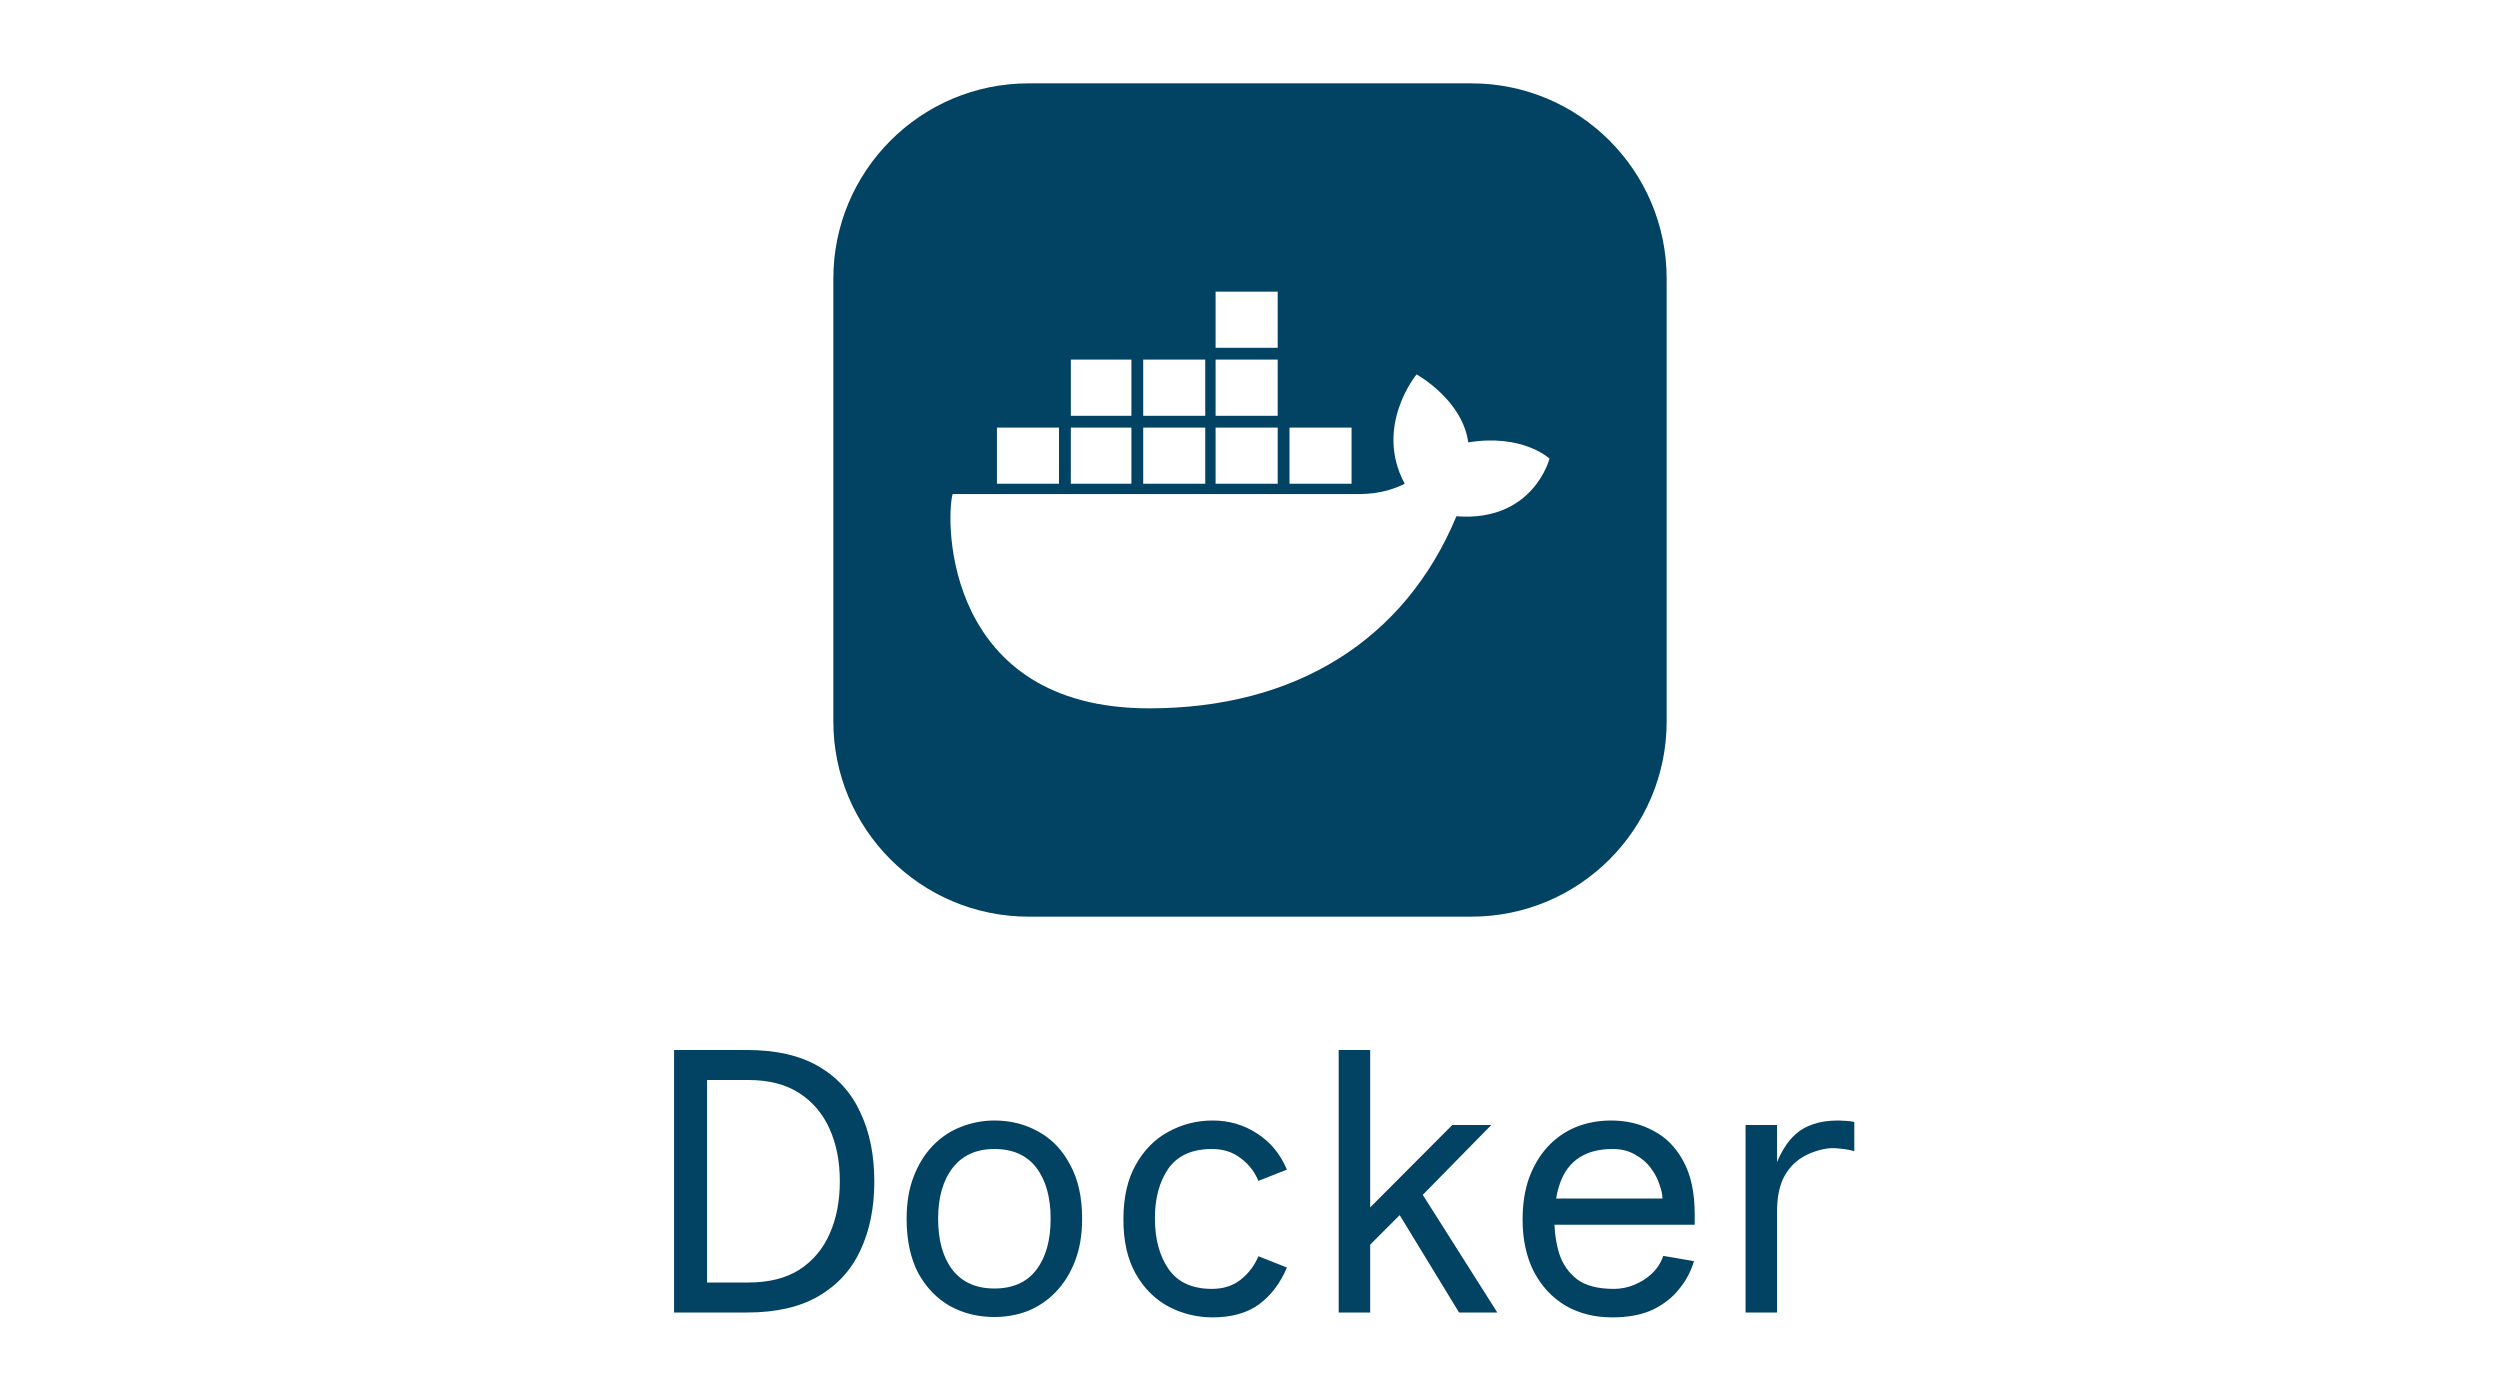
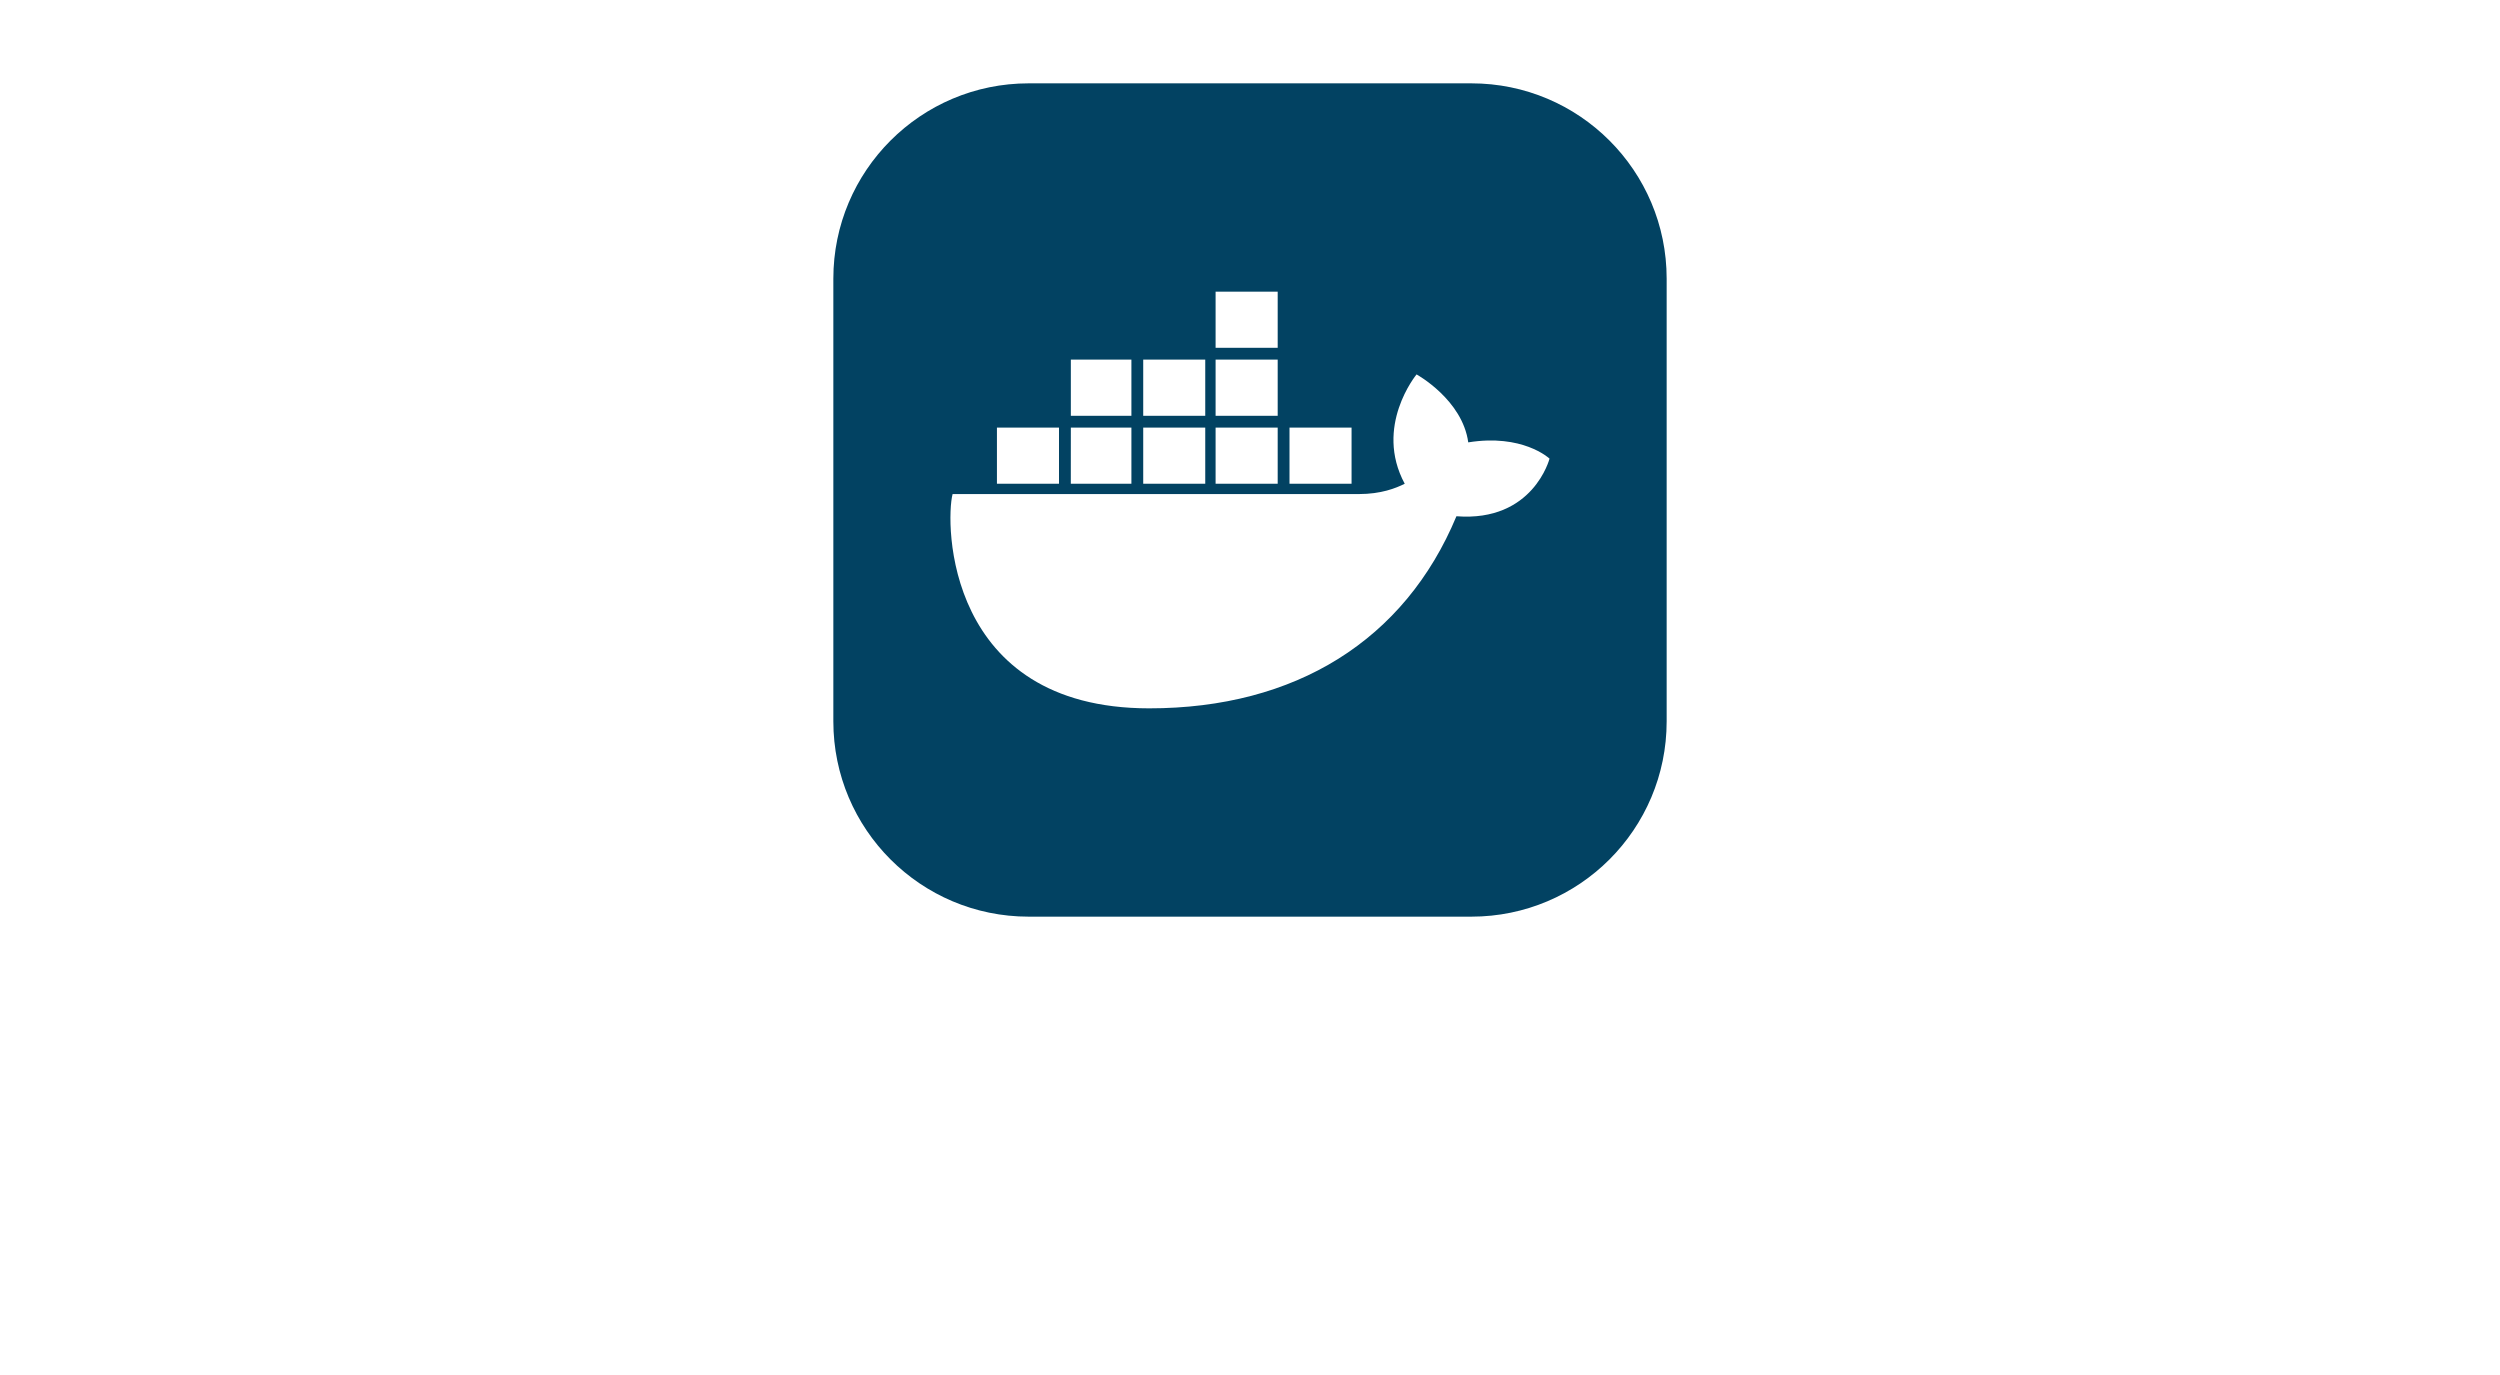
<svg xmlns="http://www.w3.org/2000/svg" width="80" height="44" viewBox="0 0 80 44" fill="none">
  <path d="M47.083 2.667C50.535 2.667 53.333 5.465 53.333 8.917V23.083C53.333 26.535 50.535 29.333 47.083 29.333H32.917C29.465 29.333 26.667 26.535 26.667 23.083V8.917C26.667 5.465 29.465 2.667 32.917 2.667H47.083ZM45.33 11.981C45.32 11.994 43.962 13.643 44.951 15.48C44.667 15.622 44.195 15.81 43.486 15.81H30.483C30.247 16.709 30.248 22.667 36.773 22.667C41.453 22.667 44.952 20.492 46.606 16.52C49.065 16.71 49.585 14.676 49.585 14.676C49.565 14.657 48.713 13.876 46.984 14.156C46.797 12.796 45.353 11.994 45.33 11.981ZM31.902 15.479H33.888V13.684H31.902V15.479ZM34.266 15.479H36.205V13.684H34.267L34.266 15.479ZM36.583 15.479H38.568V13.684H36.583V15.479ZM38.899 15.479H40.886V13.684H38.899V15.479ZM41.264 15.479H43.25V13.684H41.264V15.479ZM34.267 13.305H36.205V11.508H34.267V13.305ZM36.583 13.305H38.568V11.508H36.583V13.305ZM38.899 13.305H40.886V11.508H38.899V13.305ZM38.899 11.13H40.886V9.333H38.899V11.13Z" fill="#024262" />
-   <path d="M21.57 42V33.6H23.91C24.838 33.6 25.602 33.776 26.202 34.128C26.802 34.48 27.246 34.972 27.534 35.604C27.83 36.228 27.978 36.964 27.978 37.812C27.978 38.644 27.83 39.376 27.534 40.008C27.246 40.632 26.802 41.12 26.202 41.472C25.602 41.824 24.838 42 23.91 42H21.57ZM22.626 41.04H23.946C24.602 41.04 25.146 40.904 25.578 40.632C26.01 40.352 26.334 39.968 26.55 39.48C26.766 38.992 26.874 38.432 26.874 37.8C26.874 37.168 26.766 36.612 26.55 36.132C26.334 35.644 26.01 35.26 25.578 34.98C25.146 34.7 24.602 34.56 23.946 34.56H22.626V41.04ZM31.82 42.144C31.3 42.144 30.828 42.028 30.404 41.796C29.98 41.556 29.64 41.204 29.384 40.74C29.136 40.268 29.012 39.688 29.012 39C29.012 38.48 29.088 38.028 29.24 37.644C29.392 37.252 29.596 36.924 29.852 36.66C30.116 36.388 30.416 36.188 30.752 36.06C31.096 35.924 31.452 35.856 31.82 35.856C32.34 35.856 32.812 35.976 33.236 36.216C33.66 36.448 33.996 36.8 34.244 37.272C34.5 37.736 34.628 38.312 34.628 39C34.628 39.512 34.552 39.964 34.4 40.356C34.248 40.748 34.04 41.08 33.776 41.352C33.52 41.616 33.224 41.816 32.888 41.952C32.552 42.08 32.196 42.144 31.82 42.144ZM31.82 41.232C32.412 41.232 32.86 41.032 33.164 40.632C33.468 40.232 33.62 39.688 33.62 39C33.62 38.312 33.468 37.768 33.164 37.368C32.86 36.968 32.412 36.768 31.82 36.768C31.244 36.768 30.8 36.968 30.488 37.368C30.176 37.768 30.02 38.312 30.02 39C30.02 39.688 30.172 40.232 30.476 40.632C30.788 41.032 31.236 41.232 31.82 41.232ZM41.181 37.428L40.269 37.788C40.141 37.484 39.949 37.24 39.693 37.056C39.445 36.864 39.141 36.768 38.781 36.768C38.149 36.768 37.685 36.976 37.389 37.392C37.101 37.808 36.957 38.34 36.957 38.988C36.957 39.652 37.105 40.196 37.401 40.62C37.697 41.036 38.157 41.244 38.781 41.244C39.141 41.244 39.445 41.148 39.693 40.956C39.949 40.756 40.141 40.504 40.269 40.2L41.181 40.56C40.973 41.056 40.677 41.448 40.293 41.736C39.909 42.016 39.413 42.156 38.805 42.156C38.301 42.156 37.829 42.04 37.389 41.808C36.957 41.576 36.609 41.228 36.345 40.764C36.081 40.3 35.949 39.72 35.949 39.024C35.949 38.32 36.081 37.736 36.345 37.272C36.609 36.8 36.957 36.448 37.389 36.216C37.829 35.976 38.301 35.856 38.805 35.856C39.333 35.856 39.809 35.996 40.233 36.276C40.657 36.548 40.973 36.932 41.181 37.428ZM43.114 40.56V39.372L46.474 36H47.722L45.226 38.544L44.938 38.736L43.114 40.56ZM42.838 42V33.6H43.846V42H42.838ZM46.69 42L44.722 38.772L45.466 38.136L47.914 42H46.69ZM51.591 42.156C51.031 42.156 50.535 42.032 50.103 41.784C49.671 41.528 49.331 41.164 49.083 40.692C48.843 40.22 48.723 39.664 48.723 39.024C48.723 38.528 48.791 38.088 48.927 37.704C49.071 37.312 49.267 36.98 49.515 36.708C49.771 36.428 50.071 36.216 50.415 36.072C50.767 35.928 51.147 35.856 51.555 35.856C52.051 35.856 52.499 35.964 52.899 36.18C53.307 36.388 53.631 36.716 53.871 37.164C54.111 37.604 54.231 38.172 54.231 38.868V39.192H49.683V38.352H53.199C53.199 38.232 53.167 38.084 53.103 37.908C53.047 37.724 52.955 37.548 52.827 37.38C52.699 37.204 52.531 37.06 52.323 36.948C52.123 36.828 51.883 36.768 51.603 36.768C51.171 36.768 50.815 36.86 50.535 37.044C50.263 37.22 50.063 37.48 49.935 37.824C49.807 38.16 49.743 38.572 49.743 39.06C49.743 39.436 49.795 39.792 49.899 40.128C50.011 40.464 50.203 40.736 50.475 40.944C50.747 41.144 51.135 41.244 51.639 41.244C51.871 41.244 52.091 41.2 52.299 41.112C52.515 41.024 52.703 40.904 52.863 40.752C53.031 40.592 53.151 40.404 53.223 40.188L54.207 40.356C54.111 40.684 53.951 40.984 53.727 41.256C53.511 41.528 53.227 41.748 52.875 41.916C52.523 42.076 52.095 42.156 51.591 42.156ZM55.858 42V36H56.866V37.188C56.93 37.028 57.01 36.872 57.106 36.72C57.202 36.56 57.322 36.416 57.466 36.288C57.618 36.152 57.802 36.048 58.018 35.976C58.242 35.896 58.51 35.856 58.822 35.856C58.886 35.856 58.974 35.86 59.086 35.868C59.198 35.876 59.282 35.888 59.338 35.904V36.84C59.218 36.8 59.066 36.772 58.882 36.756C58.698 36.732 58.53 36.736 58.378 36.768C58.058 36.832 57.782 36.948 57.55 37.116C57.326 37.284 57.154 37.504 57.034 37.776C56.922 38.048 56.866 38.376 56.866 38.76V42H55.858Z" fill="#024262" />
</svg>